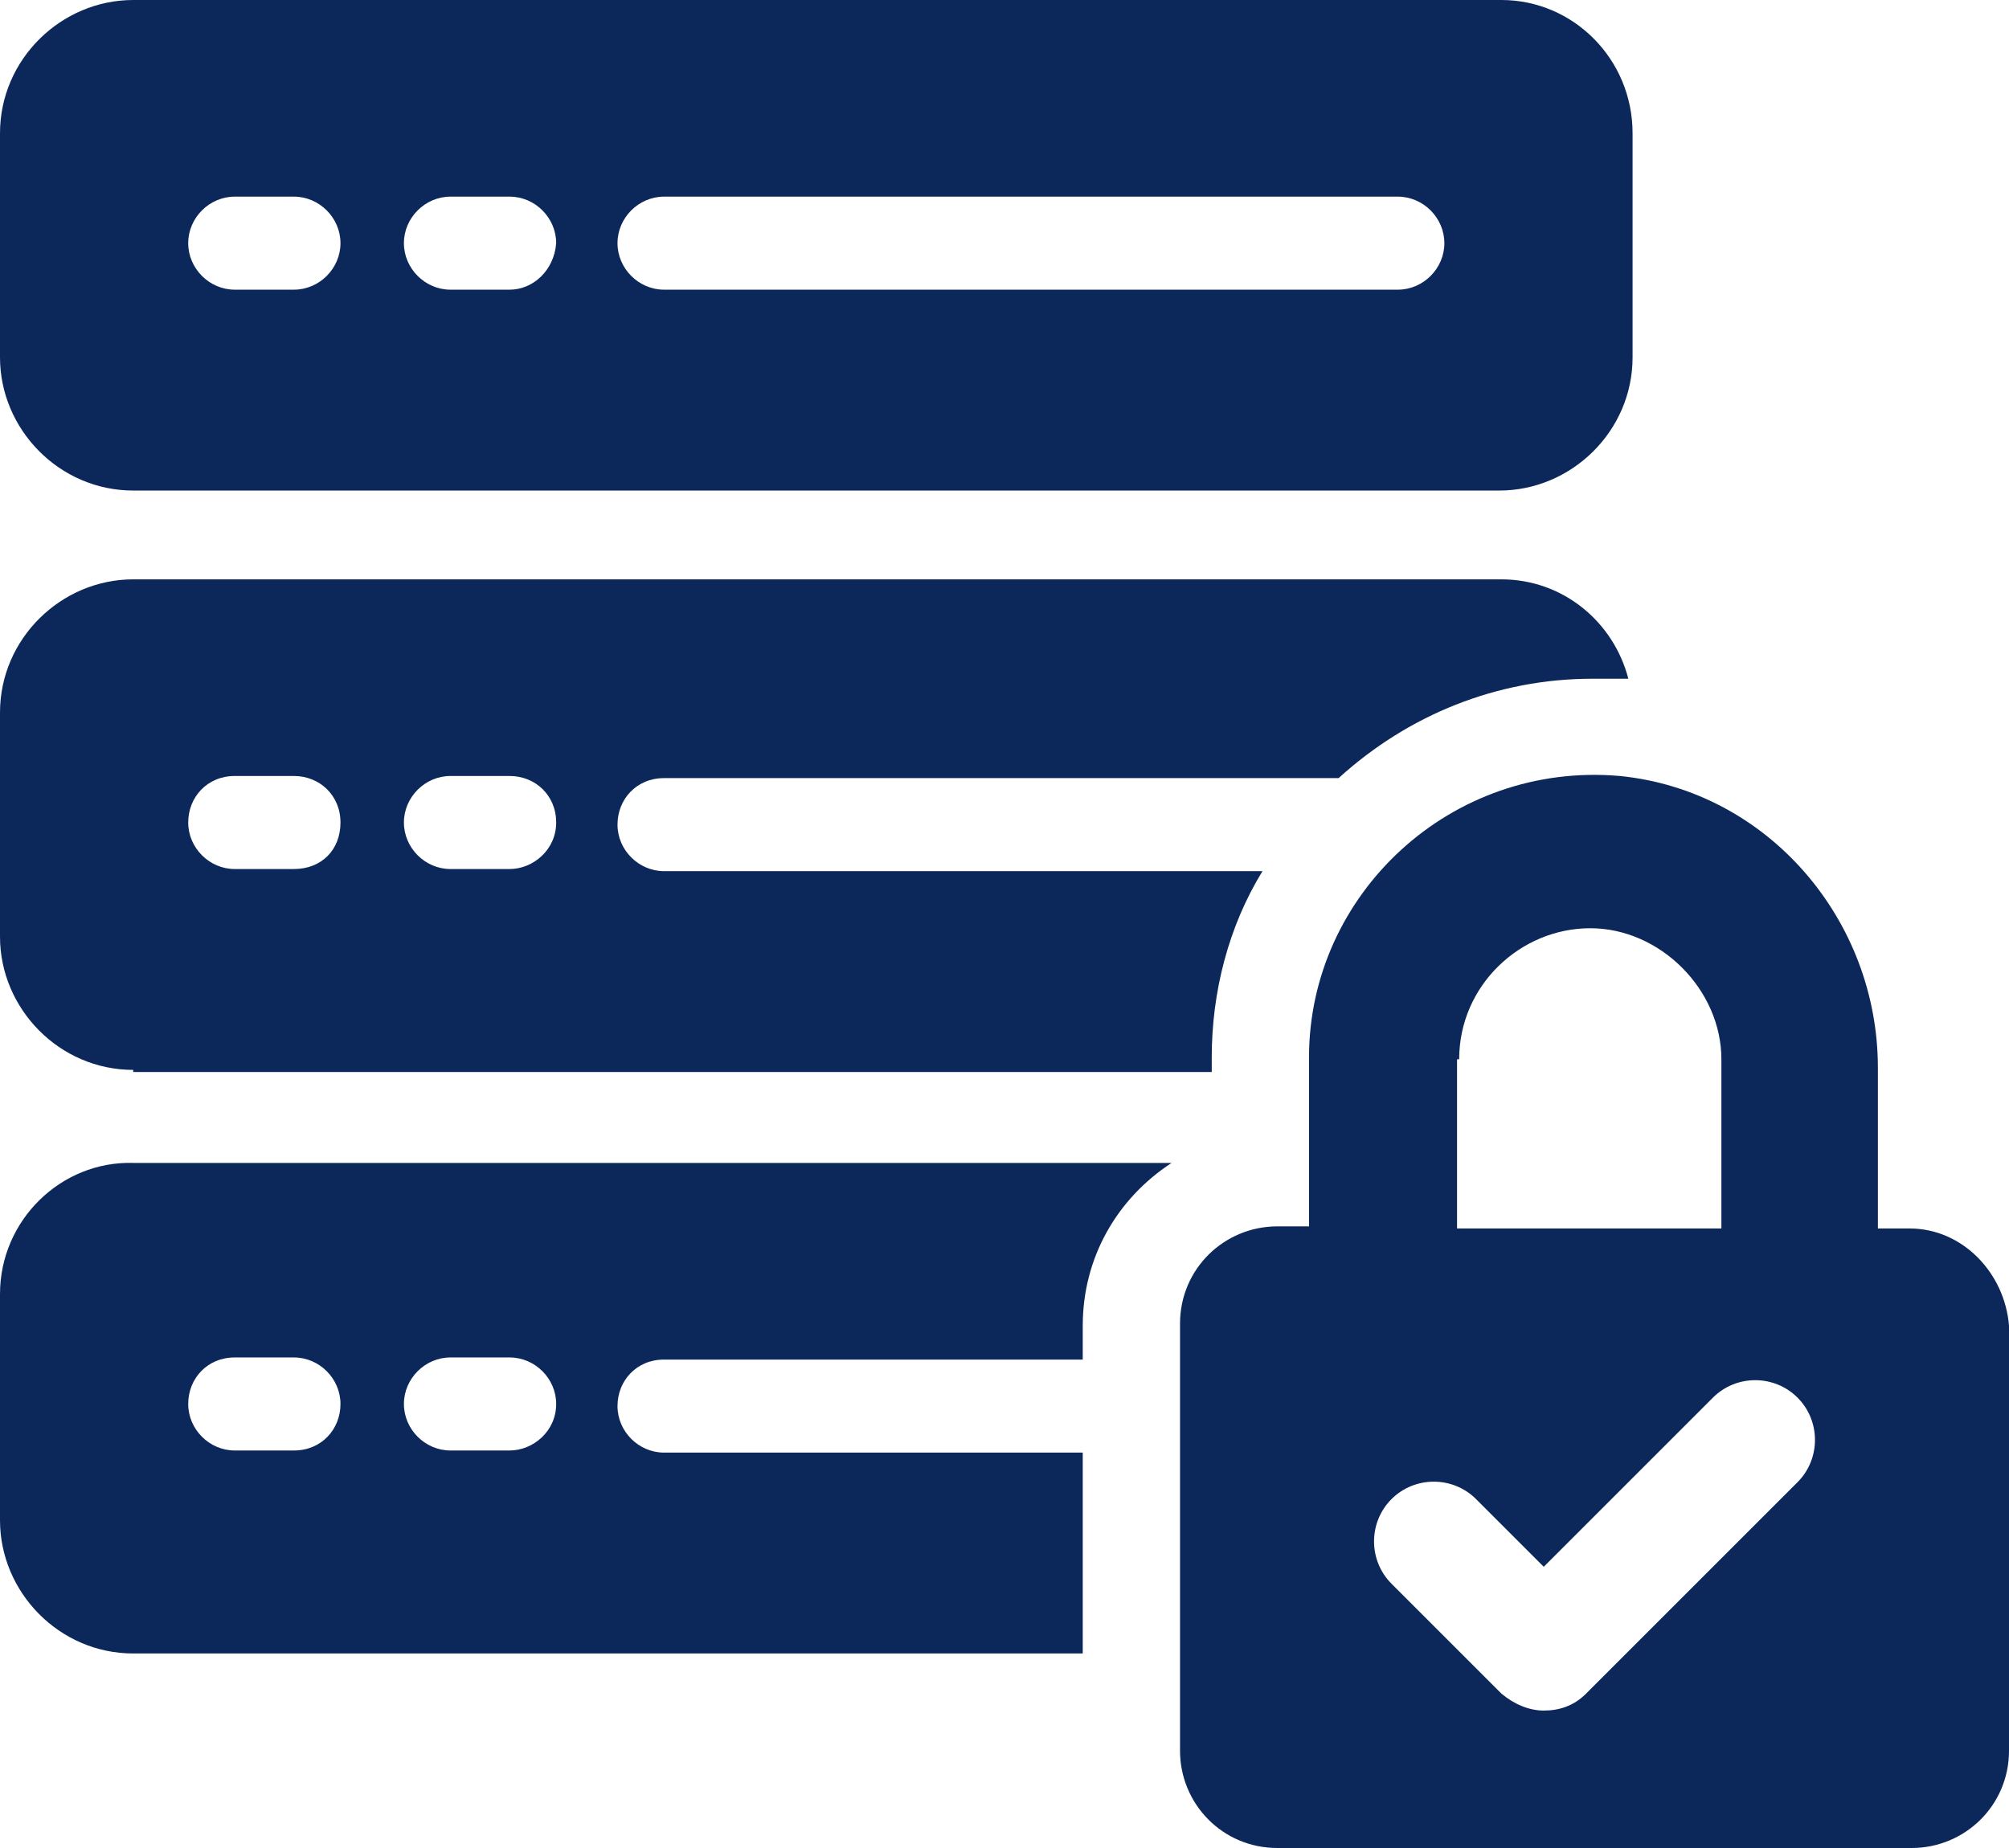
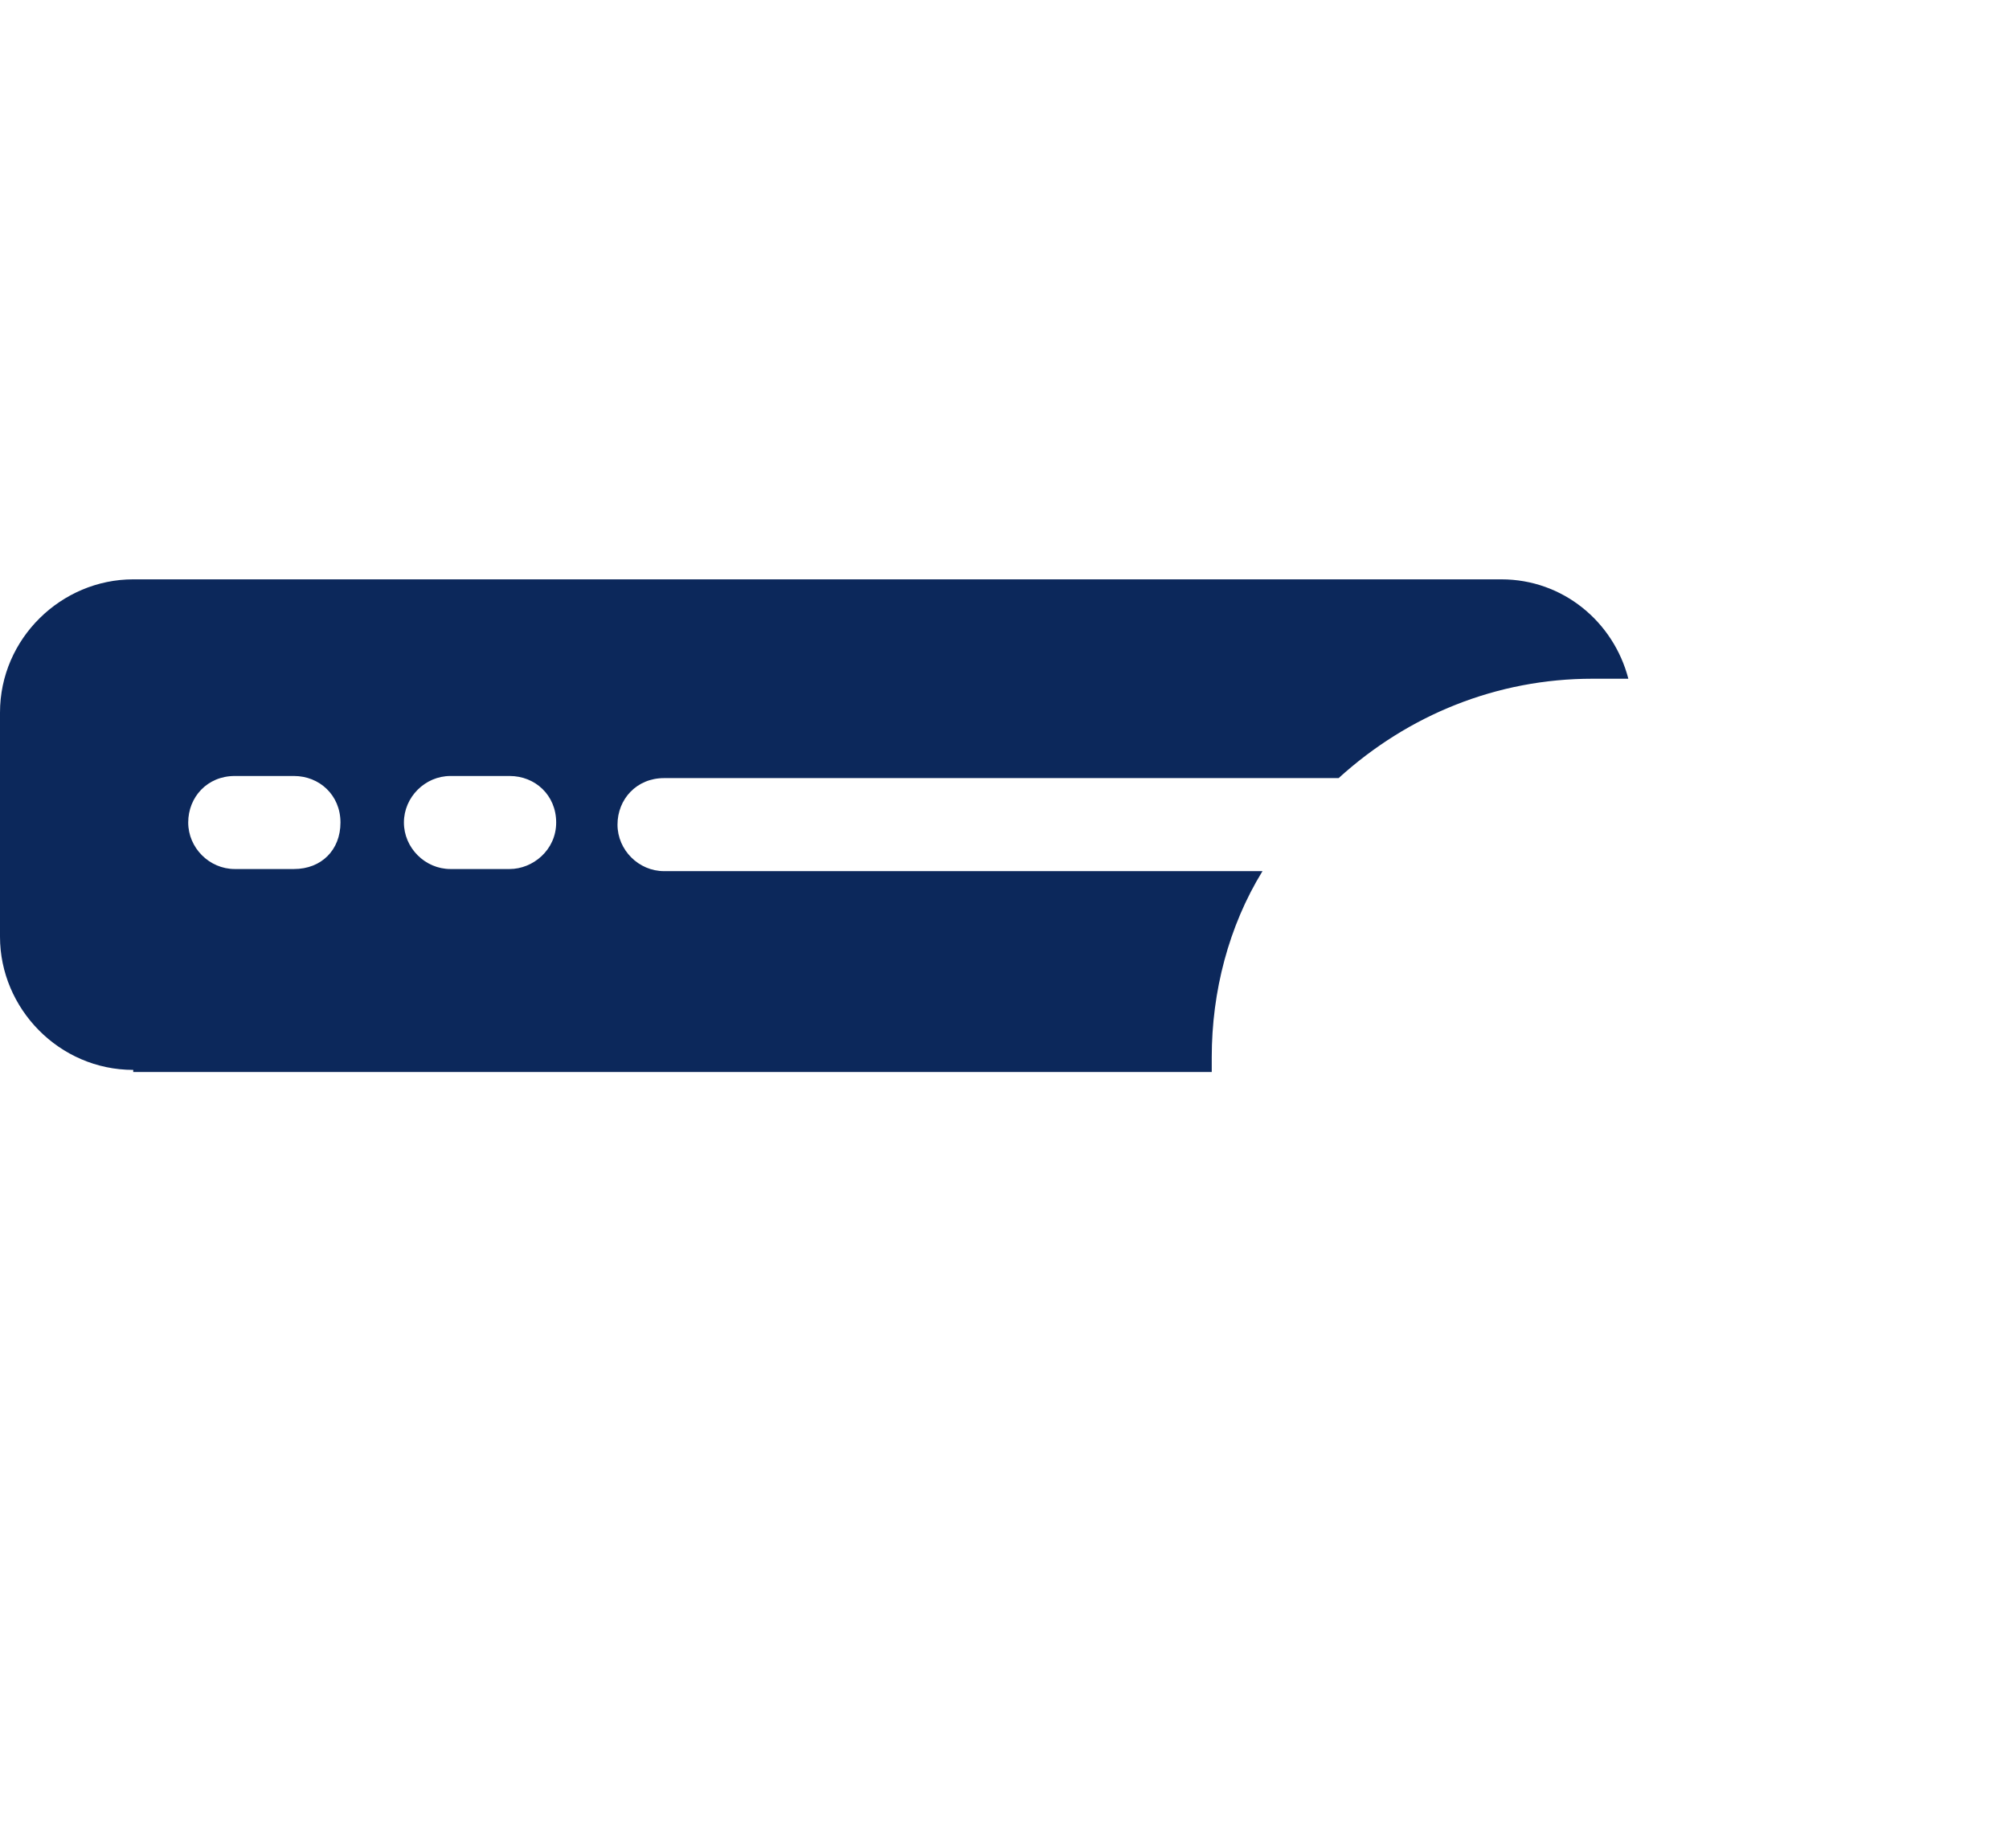
<svg xmlns="http://www.w3.org/2000/svg" id="Calque_1" version="1.1" viewBox="0 0 95 87.4">
  <defs>
    <style>
      .st0 {
        fill: #0c285b;
      }
    </style>
  </defs>
-   <path class="st0" d="M0,61.2v10.7c0,3.4,2.8,6.3,6.3,6.3h44.9v-9.5h-19.8c-1.2,0-2.2-1-2.2-2.2s.9-2.2,2.2-2.2h19.8v-1.6c0-3.2,1.6-6,4.2-7.7H6.3C2.9,54.9,0,57.7,0,61.2h0ZM21.3,64.2h2.8c1.2,0,2.2,1,2.2,2.2,0,1.3-1.1,2.2-2.2,2.2h-2.8c-1.2,0-2.2-1-2.2-2.2s1-2.2,2.2-2.2ZM11.1,64.2h2.8c1.2,0,2.2,1,2.2,2.2s-.9,2.2-2.2,2.2h-2.8c-1.2,0-2.2-1-2.2-2.2s.9-2.2,2.2-2.2Z" />
  <path class="st0" d="M6.3,50.7h51v-.7c0-3.1.8-6.2,2.4-8.8h-28.3c-1.2,0-2.2-1-2.2-2.2s.9-2.2,2.2-2.2h31.9c3.3-3,7.5-4.7,12-4.7s1.1,0,1.7,0c-.7-2.7-3.1-4.7-6-4.7H6.3c-3.4,0-6.3,2.8-6.3,6.3v10.6c0,3.4,2.8,6.3,6.3,6.3h0ZM21.3,36.7h2.8c1.2,0,2.2.9,2.2,2.2,0,1.3-1.1,2.2-2.2,2.2h-2.8c-1.2,0-2.2-1-2.2-2.2s1-2.2,2.2-2.2ZM11.1,36.7h2.8c1.2,0,2.2.9,2.2,2.2s-.9,2.2-2.2,2.2h-2.8c-1.2,0-2.2-1-2.2-2.2s.9-2.2,2.2-2.2Z" />
-   <path class="st0" d="M6.3,23.2h64.6c3.4,0,6.3-2.8,6.3-6.3V6.3C77.2,2.8,74.4,0,71,0H6.3C2.9,0,0,2.8,0,6.3v10.6C0,20.3,2.8,23.2,6.3,23.2h0ZM31.4,9.3h34.7c1.2,0,2.2,1,2.2,2.2s-1,2.2-2.2,2.2H31.4c-1.2,0-2.2-1-2.2-2.2s1-2.2,2.2-2.2ZM21.3,9.3h2.8c1.2,0,2.2,1,2.2,2.2-.1,1.3-1.1,2.2-2.2,2.2h-2.8c-1.2,0-2.2-1-2.2-2.2s1-2.2,2.2-2.2ZM11.1,9.3h2.8c1.2,0,2.2,1,2.2,2.2s-1,2.2-2.2,2.2h-2.8c-1.2,0-2.2-1-2.2-2.2s1-2.2,2.2-2.2Z" />
-   <path class="st0" d="M90.3,58.1h-1.5v-7.6c0-7-5.2-13.1-12.2-13.8-8-.7-14.7,5.6-14.7,13.3v8h-1.5c-2.5,0-4.6,2-4.6,4.6v20.2c0,2.5,2,4.6,4.6,4.6h30c2.5,0,4.6-2,4.6-4.6v-20.1c-.2-2.5-2.2-4.6-4.7-4.6h0ZM69,50.1c0-3.5,2.9-6.2,6.2-6.2s6.2,2.9,6.2,6.2v8h-12.5v-8ZM85,70.1l-10,10c-.6.6-1.3.8-2,.8s-1.4-.3-2-.8l-5.2-5.2c-1.1-1.1-1.1-2.9,0-4,1.1-1.1,2.9-1.1,4,0l3.2,3.2,8-8c1.1-1.1,2.9-1.1,4,0,1.1,1.1,1.1,2.9,0,4h0Z" />
</svg>